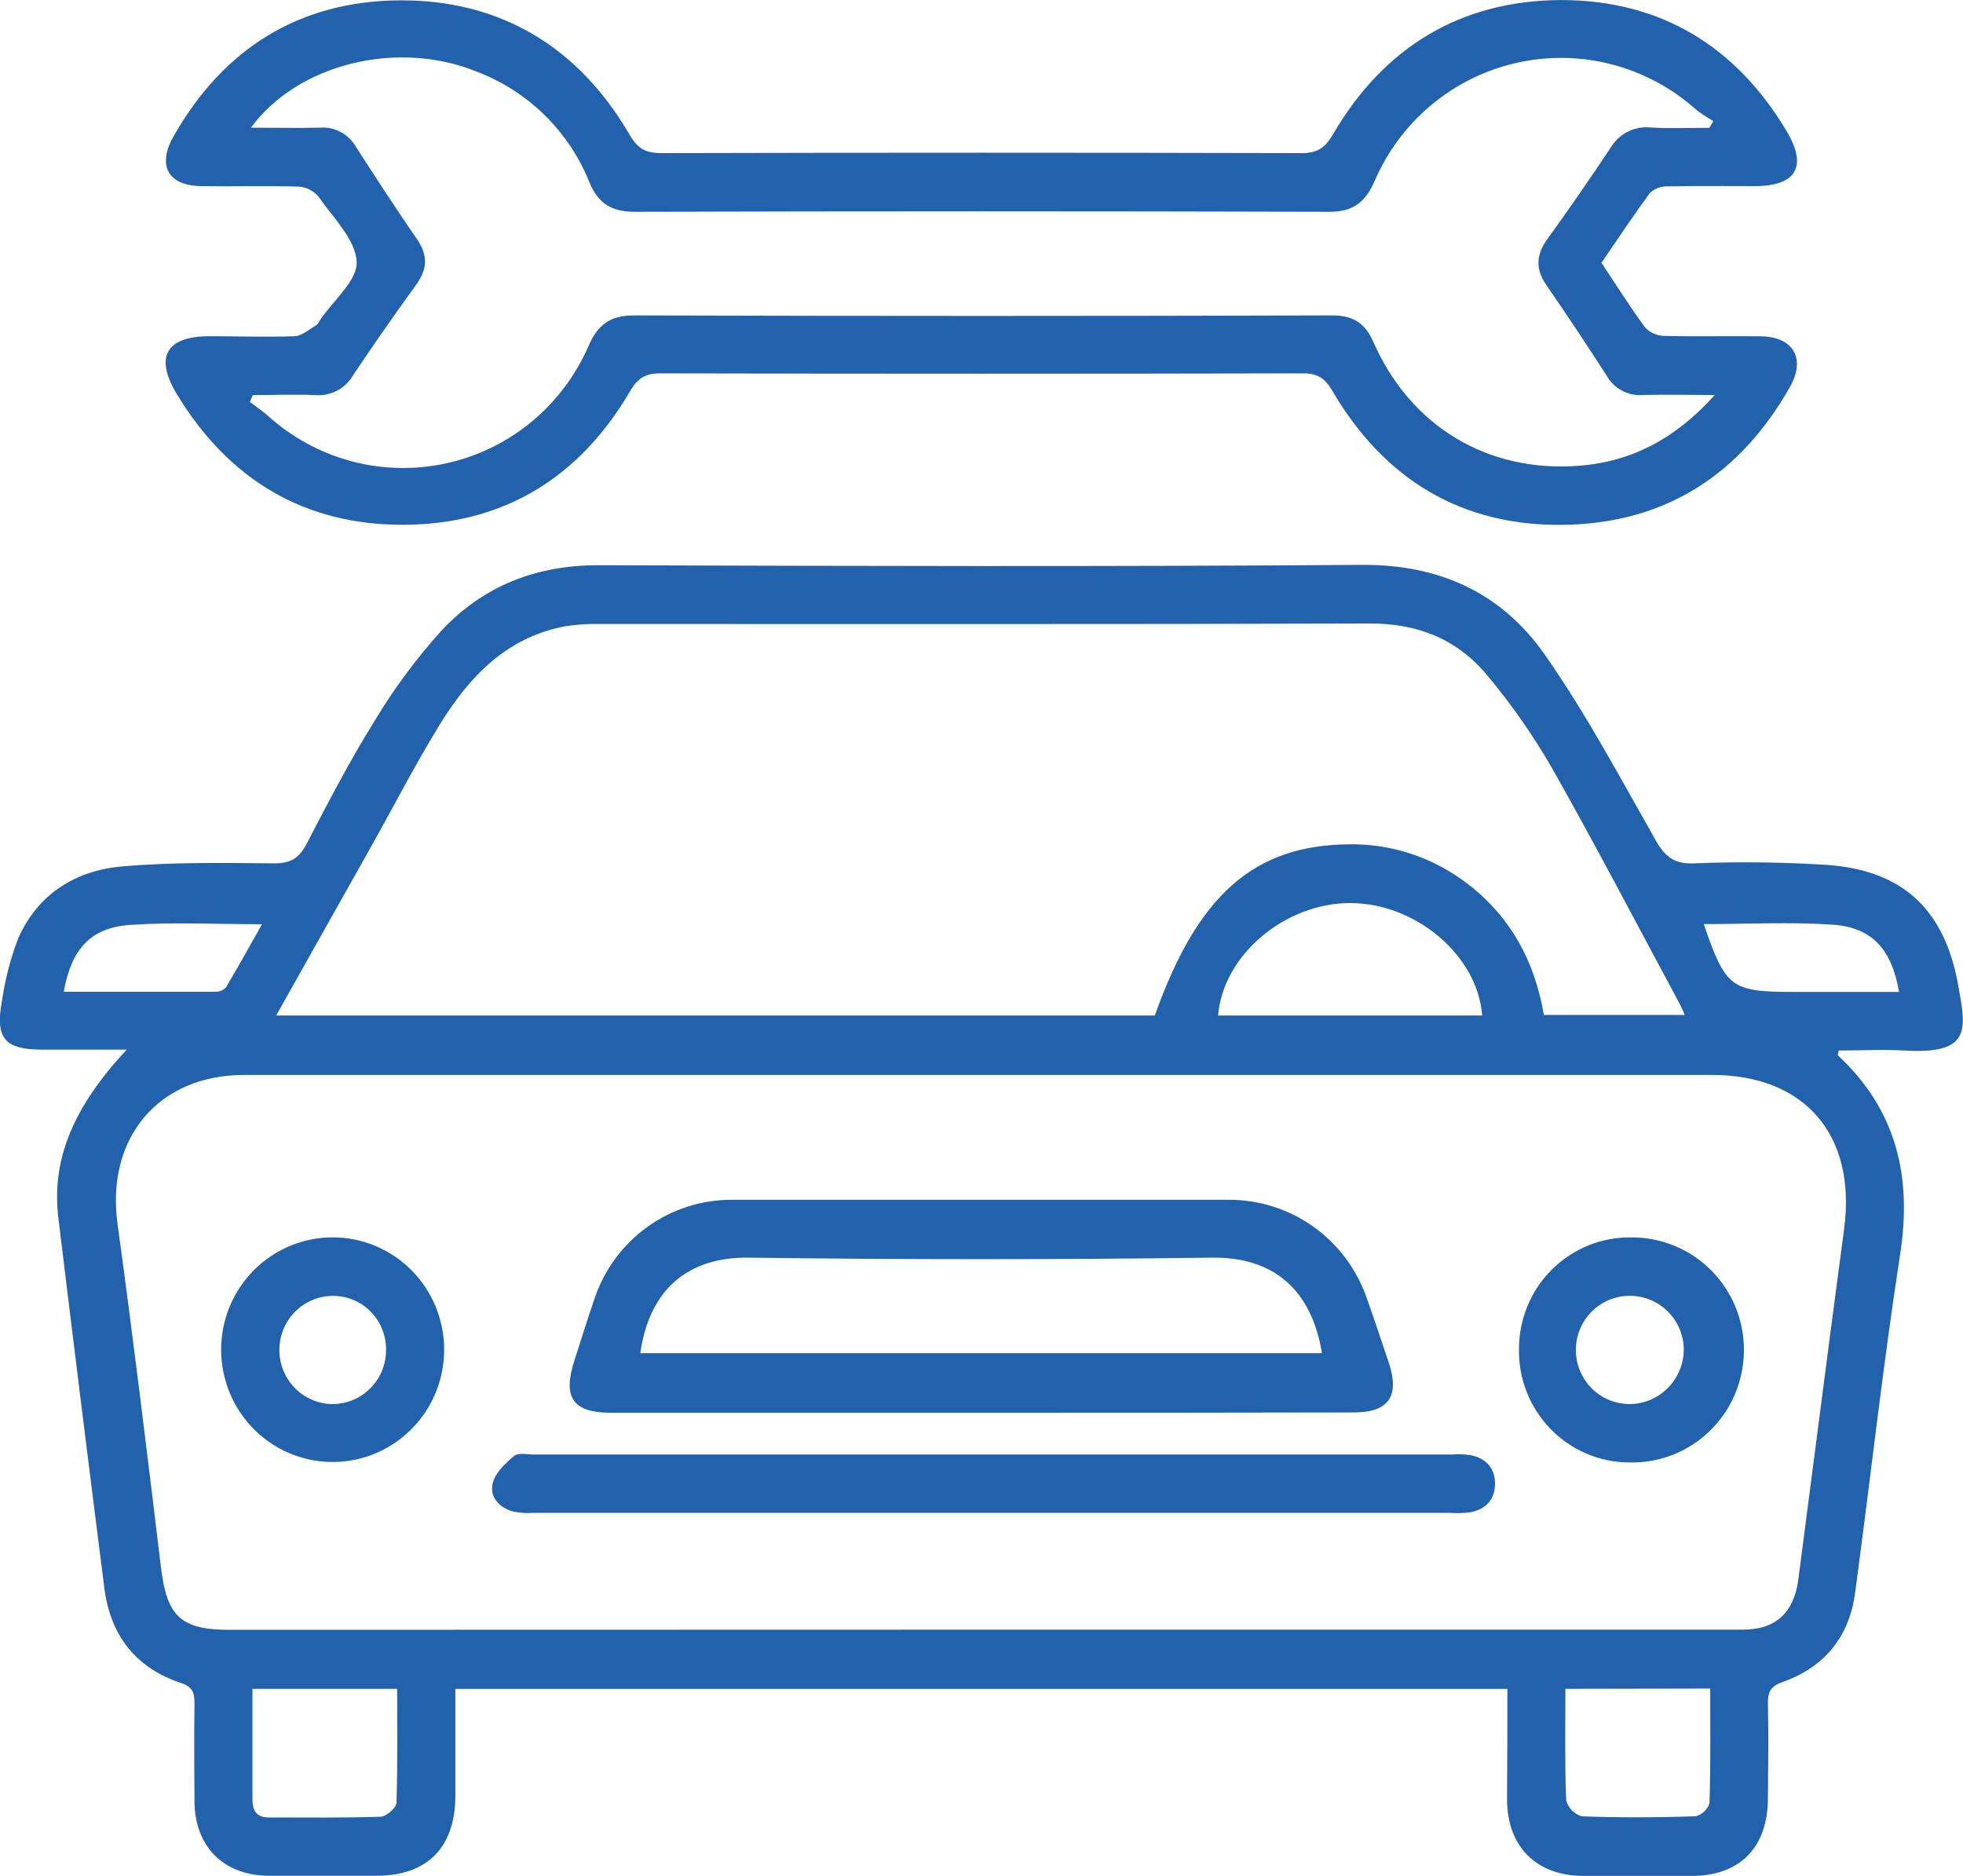
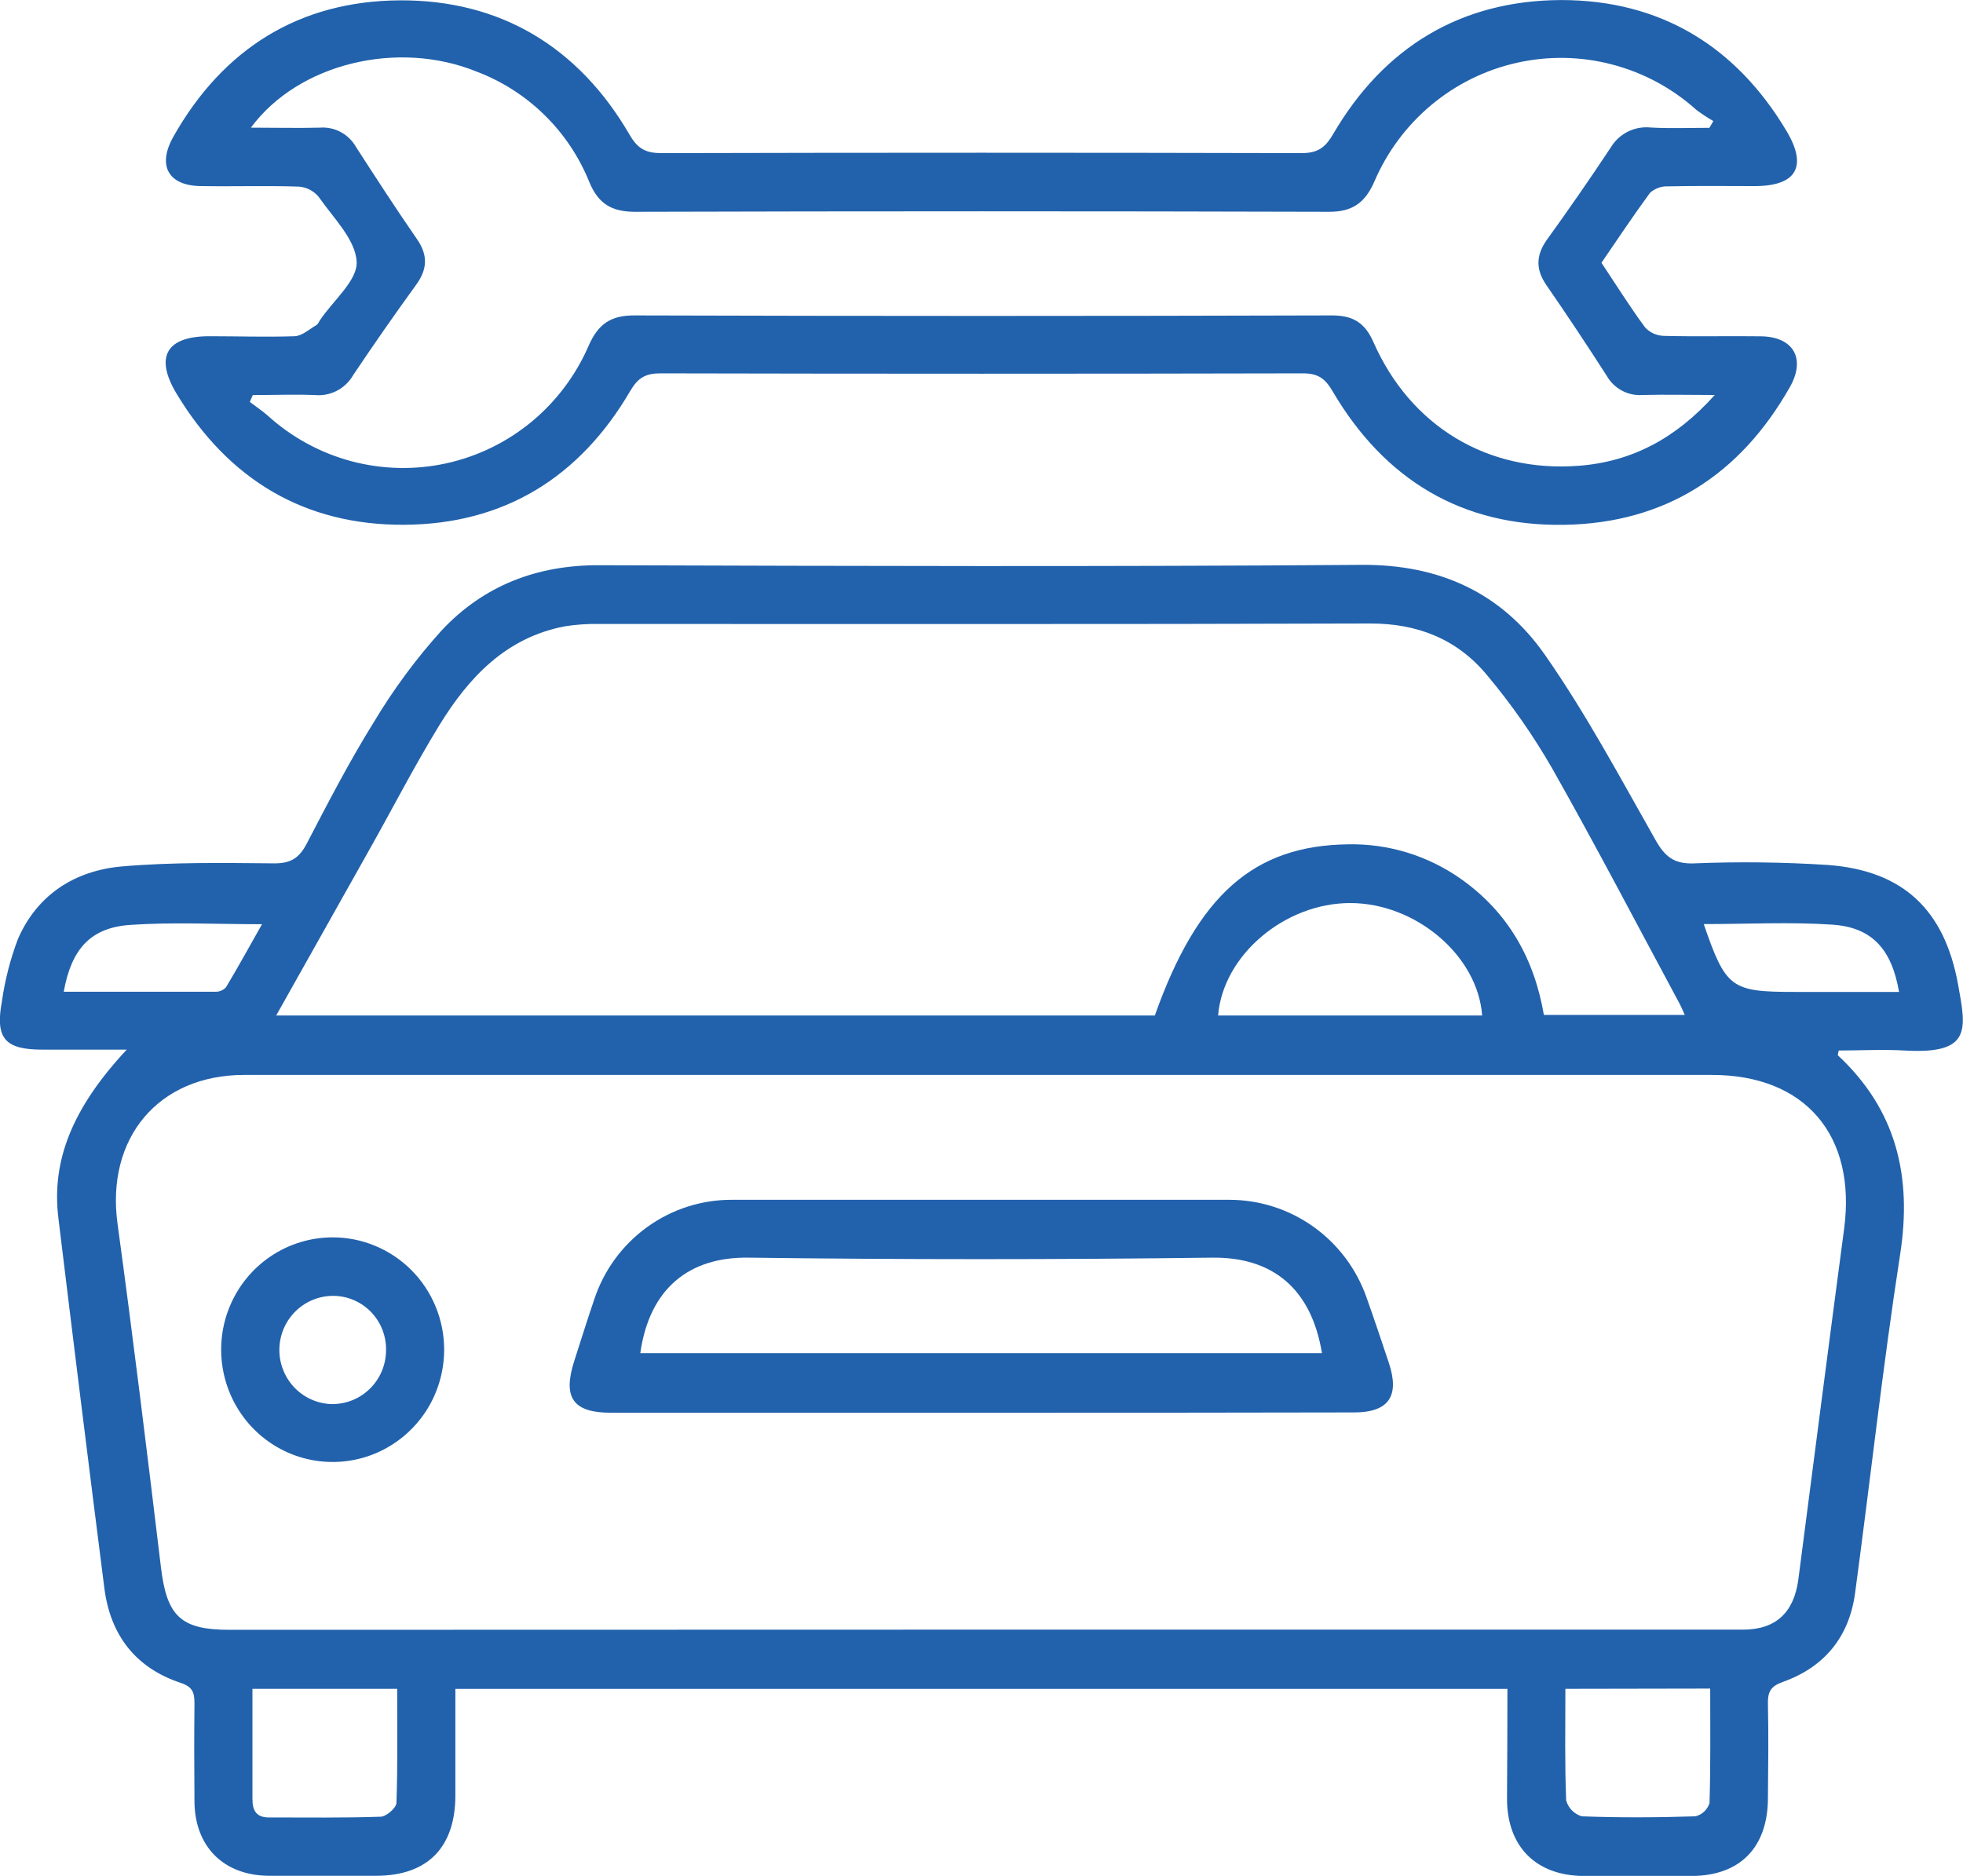
<svg xmlns="http://www.w3.org/2000/svg" width="45" height="43" viewBox="0 0 45 43" fill="none">
  <g clip-path="url(#clip0_12_1751)">
    <path d="M34.556 38.713H10.439C10.439 39.538 10.439 40.345 10.439 41.152C10.439 42.343 9.805 42.994 8.63 42.997C7.807 42.997 6.981 42.997 6.162 42.997C5.128 42.99 4.467 42.332 4.458 41.298C4.452 40.549 4.45 39.799 4.458 39.051C4.458 38.795 4.418 38.667 4.139 38.574C3.11 38.232 2.529 37.482 2.392 36.402C2.032 33.575 1.681 30.746 1.338 27.916C1.178 26.596 1.664 25.39 2.905 24.06C2.21 24.06 1.592 24.06 0.974 24.06C0.113 24.06 -0.114 23.804 0.044 22.95C0.114 22.462 0.237 21.983 0.412 21.522C0.857 20.5 1.724 19.956 2.789 19.861C3.952 19.76 5.128 19.78 6.298 19.79C6.671 19.79 6.86 19.662 7.027 19.346C7.519 18.402 8.009 17.453 8.571 16.551C9.019 15.802 9.538 15.1 10.122 14.453C11.085 13.423 12.307 12.95 13.74 12.956C19.563 12.975 25.386 12.991 31.21 12.948C32.996 12.934 34.421 13.587 35.416 15.01C36.358 16.358 37.138 17.821 37.953 19.258C38.166 19.633 38.372 19.804 38.82 19.791C39.847 19.749 40.876 19.761 41.903 19.827C43.629 19.955 44.575 20.858 44.886 22.561C45.076 23.604 45.2 24.17 43.657 24.08C43.149 24.051 42.65 24.08 42.151 24.08C42.142 24.136 42.123 24.181 42.135 24.193C43.471 25.441 43.837 26.961 43.559 28.753C43.16 31.332 42.875 33.93 42.526 36.518C42.391 37.523 41.82 38.214 40.878 38.55C40.592 38.651 40.521 38.777 40.528 39.061C40.544 39.778 40.535 40.494 40.528 41.212C40.528 42.348 39.886 43.001 38.772 43.001C37.949 43.001 37.126 43.001 36.302 43.001C35.217 42.995 34.553 42.333 34.547 41.248C34.552 40.418 34.556 39.59 34.556 38.713ZM22.444 37.355H35.209C36.791 37.355 38.38 37.355 39.955 37.355C40.709 37.355 41.121 36.964 41.224 36.215C41.573 33.532 41.918 30.849 42.275 28.166C42.559 26.023 41.379 24.64 39.248 24.64H5.594C3.63 24.64 2.423 26.089 2.695 28.056C3.053 30.674 3.373 33.295 3.689 35.922C3.824 37.046 4.139 37.359 5.264 37.359L22.444 37.355ZM6.335 23.278H26.473C27.456 20.51 28.745 19.378 30.907 19.354C31.829 19.335 32.733 19.613 33.489 20.146C34.57 20.907 35.171 21.973 35.392 23.264H38.621C38.573 23.156 38.545 23.085 38.509 23.018C37.538 21.213 36.59 19.395 35.581 17.611C35.145 16.855 34.645 16.138 34.084 15.47C33.4 14.648 32.493 14.288 31.401 14.292C25.516 14.312 19.63 14.301 13.745 14.303C13.476 14.297 13.207 14.315 12.942 14.358C11.607 14.614 10.752 15.518 10.079 16.612C9.506 17.545 9.002 18.529 8.467 19.478C7.763 20.729 7.064 21.972 6.331 23.278H6.335ZM33.977 23.278C33.877 21.903 32.455 20.7 30.952 20.7C29.449 20.7 28.035 21.898 27.924 23.278H33.977ZM5.787 38.712C5.787 39.589 5.787 40.414 5.787 41.239C5.787 41.509 5.882 41.661 6.167 41.66C7.019 41.66 7.873 41.672 8.724 41.643C8.851 41.643 9.084 41.443 9.088 41.328C9.119 40.461 9.105 39.592 9.105 38.712H5.787ZM35.885 38.712C35.885 39.591 35.869 40.432 35.903 41.267C35.926 41.354 35.972 41.434 36.035 41.498C36.097 41.562 36.176 41.609 36.262 41.634C37.128 41.667 37.998 41.662 38.866 41.634C38.941 41.616 39.01 41.578 39.066 41.526C39.123 41.473 39.165 41.406 39.189 41.333C39.216 40.464 39.205 39.594 39.205 38.706L35.885 38.712ZM39.056 21.18C39.563 22.649 39.68 22.737 41.14 22.737H43.534C43.365 21.757 42.915 21.256 42.004 21.195C41.036 21.13 40.057 21.182 39.057 21.182L39.056 21.18ZM1.461 22.733C2.642 22.733 3.791 22.733 4.939 22.733C4.985 22.734 5.03 22.726 5.071 22.708C5.113 22.69 5.151 22.663 5.181 22.63C5.459 22.166 5.721 21.691 6.006 21.185C4.944 21.185 3.968 21.134 2.999 21.2C2.081 21.258 1.638 21.748 1.461 22.733Z" fill="#2262AC" />
    <path d="M36.712 6.023C37.052 6.534 37.365 7.034 37.712 7.505C37.767 7.564 37.833 7.612 37.906 7.645C37.98 7.678 38.059 7.697 38.139 7.699C38.882 7.718 39.627 7.699 40.37 7.709C41.114 7.72 41.399 8.22 41.035 8.866C39.893 10.886 38.173 11.99 35.866 12.03C33.517 12.071 31.739 10.998 30.546 8.964C30.369 8.661 30.199 8.556 29.855 8.558C24.95 8.569 20.046 8.569 15.141 8.558C14.799 8.558 14.625 8.659 14.447 8.963C13.289 10.943 11.558 12.015 9.27 12.029C6.981 12.043 5.237 10.993 4.05 9.028C3.535 8.173 3.818 7.704 4.811 7.707C5.459 7.707 6.109 7.729 6.757 7.707C6.926 7.699 7.092 7.546 7.254 7.451C7.291 7.43 7.31 7.376 7.337 7.336C7.638 6.889 8.198 6.429 8.176 6C8.15 5.489 7.64 4.993 7.306 4.514C7.251 4.446 7.183 4.391 7.105 4.35C7.028 4.309 6.944 4.285 6.857 4.278C6.114 4.253 5.371 4.278 4.627 4.266C3.866 4.266 3.595 3.806 3.974 3.134C5.116 1.11 6.869 0.022 9.164 0.008C11.46 -0.006 13.261 1.069 14.434 3.091C14.624 3.418 14.814 3.51 15.168 3.51C20.056 3.498 24.945 3.498 29.833 3.51C30.201 3.51 30.376 3.391 30.559 3.077C31.727 1.074 33.495 0.01 35.787 0.001C38.048 0.001 39.788 1.045 40.956 3.005C41.443 3.823 41.177 4.264 40.226 4.266C39.562 4.266 38.898 4.257 38.233 4.272C38.084 4.266 37.938 4.319 37.826 4.419C37.441 4.942 37.084 5.482 36.712 6.023ZM5.752 2.926C6.322 2.926 6.828 2.939 7.333 2.926C7.499 2.913 7.665 2.948 7.812 3.027C7.958 3.106 8.08 3.225 8.162 3.37C8.619 4.078 9.077 4.785 9.558 5.48C9.811 5.845 9.802 6.167 9.541 6.526C9.046 7.208 8.565 7.899 8.096 8.599C8.009 8.75 7.881 8.874 7.727 8.955C7.572 9.036 7.398 9.071 7.225 9.056C6.749 9.036 6.272 9.056 5.795 9.056L5.727 9.213C5.865 9.318 6.01 9.415 6.14 9.529C6.687 10.024 7.343 10.382 8.054 10.572C8.765 10.761 9.51 10.778 10.229 10.621C10.947 10.464 11.618 10.137 12.187 9.667C12.755 9.196 13.204 8.597 13.497 7.918C13.716 7.423 14.005 7.229 14.541 7.23C19.869 7.246 25.2 7.246 30.535 7.23C31.011 7.23 31.288 7.394 31.484 7.84C32.334 9.772 34.105 10.84 36.2 10.676C37.411 10.582 38.418 10.049 39.309 9.054C38.688 9.054 38.167 9.041 37.66 9.054C37.494 9.067 37.328 9.033 37.181 8.954C37.035 8.876 36.913 8.757 36.831 8.611C36.384 7.916 35.928 7.228 35.458 6.548C35.204 6.185 35.204 5.863 35.458 5.5C35.96 4.805 36.448 4.1 36.923 3.384C37.016 3.227 37.153 3.1 37.316 3.018C37.478 2.937 37.661 2.904 37.842 2.923C38.289 2.948 38.738 2.93 39.186 2.93L39.277 2.775C39.142 2.698 39.013 2.613 38.889 2.52C38.338 2.024 37.678 1.668 36.963 1.48C36.249 1.291 35.5 1.277 34.779 1.438C34.058 1.598 33.385 1.929 32.816 2.403C32.247 2.877 31.797 3.481 31.505 4.164C31.291 4.653 30.998 4.858 30.46 4.855C25.161 4.84 19.861 4.84 14.562 4.855C14.028 4.855 13.717 4.676 13.51 4.174C13.277 3.596 12.928 3.073 12.484 2.638C12.04 2.202 11.512 1.864 10.933 1.644C9.119 0.903 6.838 1.455 5.752 2.926Z" fill="#2262AC" />
    <path d="M22.498 32.383H14C13.14 32.383 12.896 32.038 13.161 31.207C13.312 30.737 13.458 30.267 13.617 29.802C13.835 29.129 14.26 28.544 14.83 28.131C15.4 27.718 16.085 27.497 16.788 27.502C20.584 27.502 24.38 27.502 28.176 27.502C28.869 27.501 29.545 27.717 30.11 28.12C30.676 28.524 31.102 29.094 31.331 29.753C31.506 30.246 31.673 30.745 31.839 31.242C32.093 32.008 31.829 32.376 31.04 32.376C28.192 32.382 25.345 32.384 22.498 32.383ZM14.678 31.018H30.305C30.064 29.553 29.188 28.81 27.784 28.828C24.243 28.874 20.702 28.874 17.162 28.828C15.794 28.808 14.887 29.538 14.678 31.018Z" fill="#2262AC" />
-     <path d="M22.771 34.677H12.243C12.085 34.689 11.927 34.68 11.771 34.65C11.445 34.561 11.212 34.317 11.298 33.987C11.36 33.752 11.586 33.538 11.786 33.373C11.885 33.292 12.092 33.341 12.249 33.341H33.28C33.422 33.331 33.565 33.335 33.706 33.354C34.057 33.424 34.273 33.642 34.272 34.013C34.27 34.383 34.051 34.601 33.7 34.666C33.542 34.685 33.383 34.689 33.225 34.678L22.771 34.677Z" fill="#2262AC" />
    <path d="M10.182 30.929C10.183 31.438 10.035 31.936 9.756 32.361C9.476 32.785 9.078 33.116 8.612 33.313C8.145 33.509 7.632 33.562 7.135 33.464C6.639 33.367 6.183 33.123 5.824 32.764C5.466 32.405 5.221 31.947 5.121 31.448C5.02 30.949 5.069 30.431 5.261 29.96C5.453 29.489 5.78 29.085 6.199 28.801C6.619 28.517 7.113 28.365 7.618 28.363C7.954 28.362 8.286 28.427 8.597 28.556C8.907 28.684 9.19 28.873 9.428 29.111C9.666 29.349 9.855 29.632 9.984 29.944C10.114 30.256 10.181 30.591 10.182 30.929ZM7.6 32.185C7.763 32.187 7.924 32.157 8.075 32.097C8.226 32.037 8.363 31.947 8.479 31.832C8.596 31.718 8.688 31.582 8.752 31.431C8.815 31.281 8.849 31.119 8.85 30.955C8.857 30.634 8.738 30.322 8.519 30.088C8.3 29.854 7.998 29.716 7.679 29.705C7.517 29.699 7.356 29.725 7.204 29.783C7.052 29.84 6.913 29.927 6.795 30.038C6.676 30.15 6.581 30.284 6.514 30.432C6.447 30.581 6.41 30.742 6.405 30.905C6.4 31.068 6.426 31.231 6.484 31.383C6.541 31.536 6.628 31.676 6.739 31.795C6.85 31.914 6.983 32.009 7.131 32.076C7.279 32.143 7.438 32.18 7.6 32.185Z" fill="#2262AC" />
-     <path d="M34.821 30.911C34.822 30.572 34.89 30.237 35.021 29.925C35.151 29.613 35.342 29.331 35.582 29.094C35.822 28.857 36.107 28.671 36.419 28.545C36.731 28.42 37.065 28.358 37.401 28.364C37.741 28.362 38.078 28.428 38.393 28.559C38.708 28.689 38.993 28.882 39.233 29.125C39.474 29.368 39.663 29.657 39.791 29.974C39.919 30.292 39.982 30.632 39.978 30.975C39.974 31.318 39.902 31.656 39.767 31.971C39.631 32.285 39.435 32.569 39.189 32.807C38.943 33.044 38.653 33.229 38.335 33.352C38.018 33.475 37.679 33.533 37.339 33.522C37.002 33.52 36.67 33.45 36.361 33.317C36.051 33.184 35.772 32.99 35.537 32.747C35.303 32.504 35.119 32.217 34.996 31.901C34.873 31.586 34.813 31.249 34.821 30.911ZM37.35 29.703C37.023 29.705 36.711 29.838 36.481 30.072C36.252 30.306 36.124 30.622 36.125 30.951C36.127 31.28 36.259 31.595 36.491 31.826C36.723 32.057 37.037 32.186 37.364 32.184C37.692 32.181 38.005 32.047 38.236 31.813C38.467 31.579 38.598 31.263 38.599 30.932C38.598 30.769 38.564 30.607 38.5 30.456C38.435 30.306 38.343 30.169 38.226 30.055C38.109 29.941 37.971 29.851 37.82 29.791C37.669 29.73 37.508 29.701 37.345 29.703H37.35Z" fill="#2262AC" />
  </g>
  <defs>
    <clipPath id="clip0_12_1751">
      <rect width="45" height="43" fill="white" />
    </clipPath>
  </defs>
</svg>